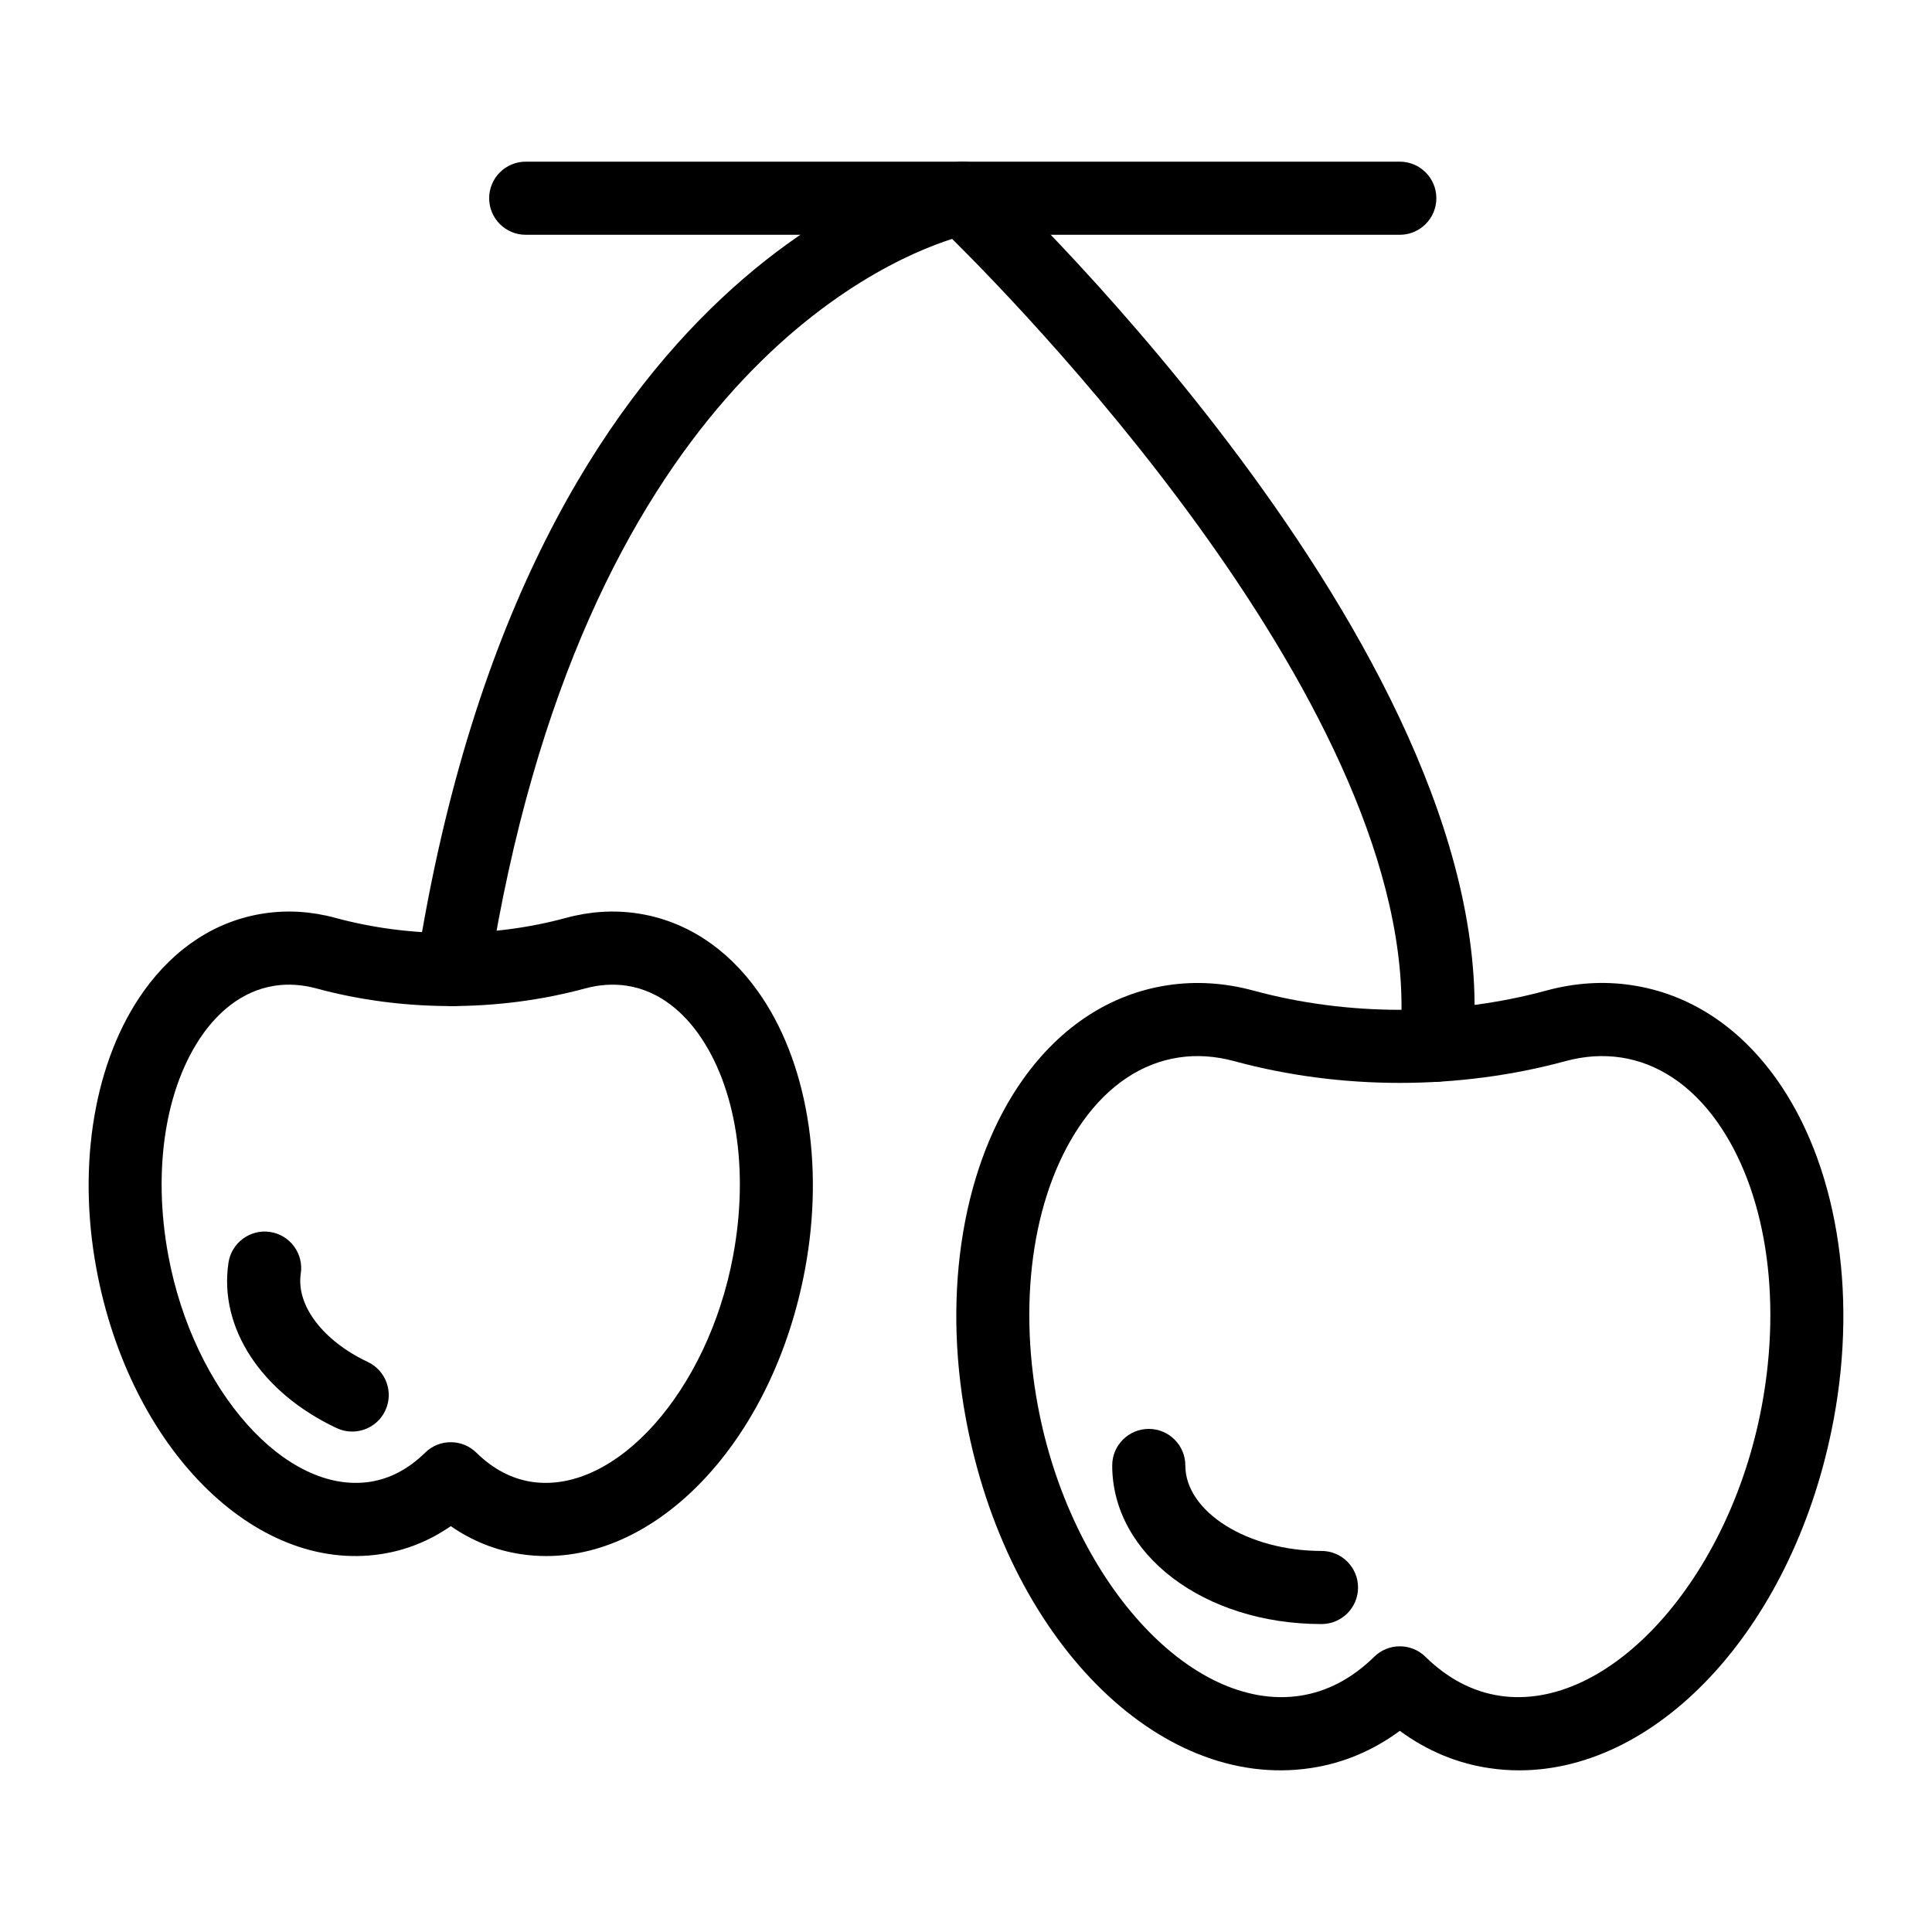
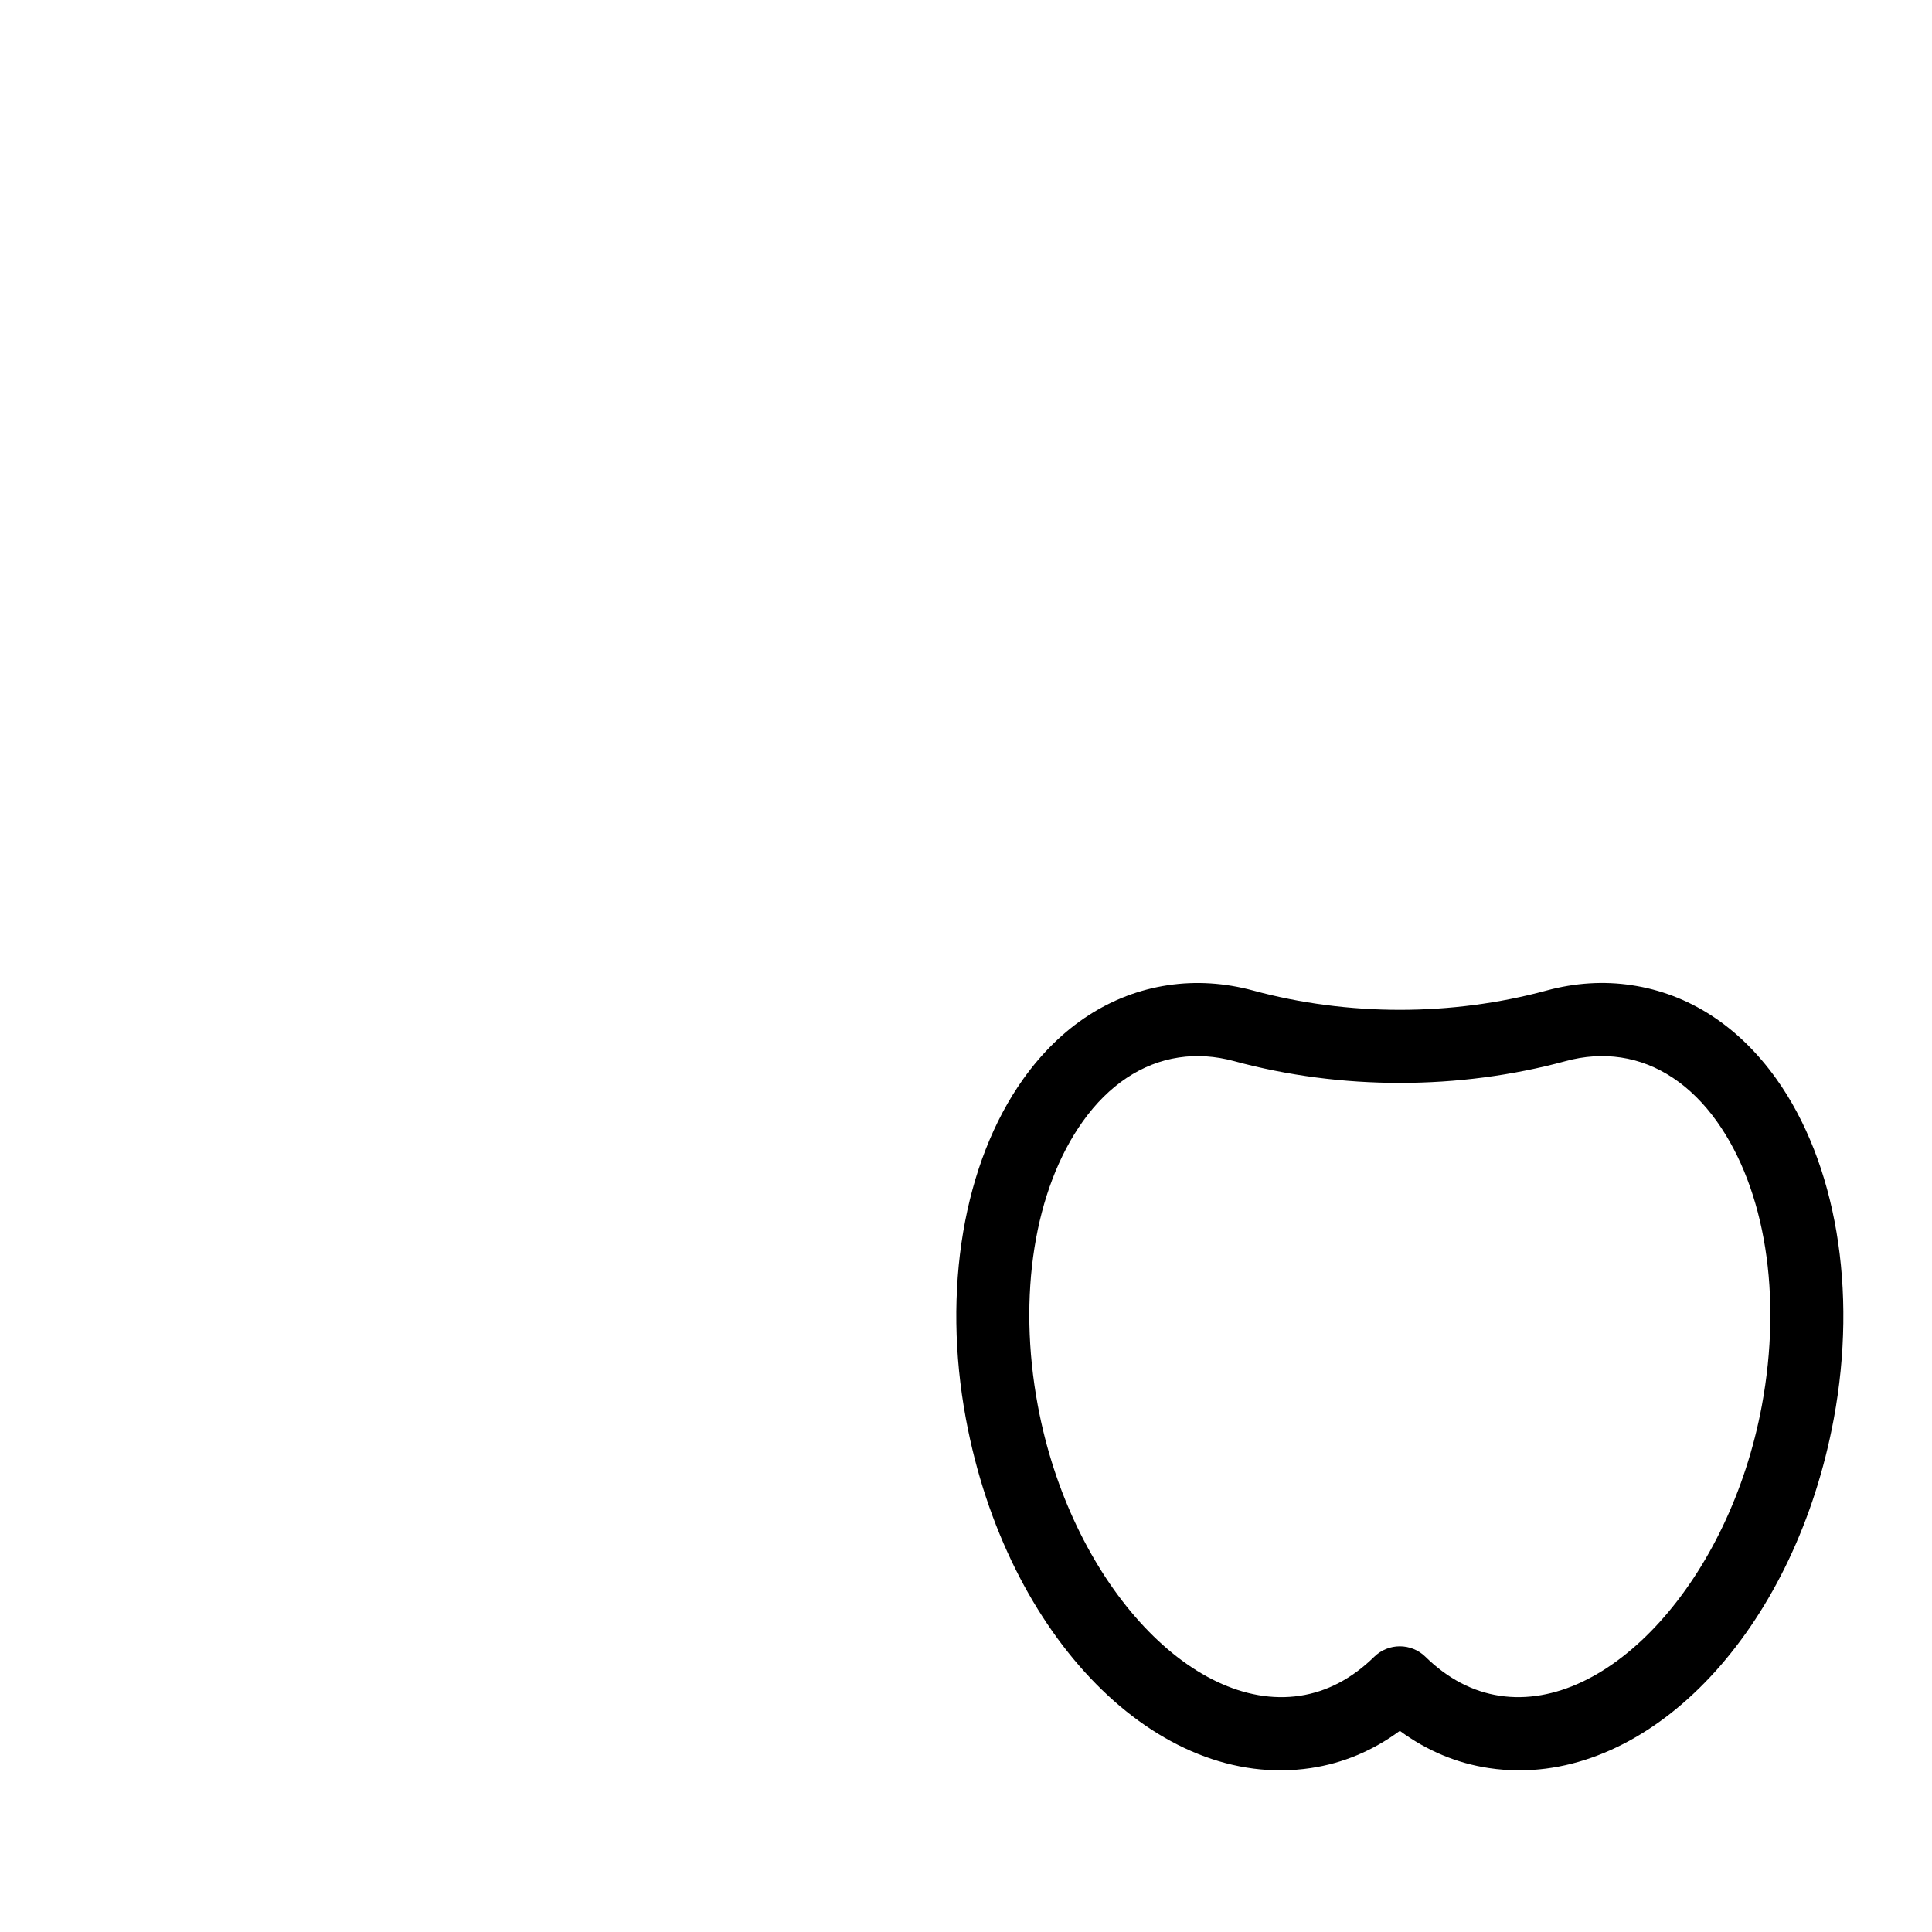
<svg xmlns="http://www.w3.org/2000/svg" fill="#000000" width="800px" height="800px" version="1.1" viewBox="144 144 512 512">
  <g>
    <path d="m546.61 613.16c-2.668 0-5.34-0.199-8.023-0.602-8.523-1.277-16.441-4.59-23.617-9.867-7.18 5.285-15.09 8.598-23.617 9.867-40.559 6.078-80.617-34.598-91.379-92.547-6.344-34.152-0.656-67.828 15.211-90.09 9.977-13.988 23.234-22.578 38.332-24.836 7.418-1.113 15.02-0.633 22.598 1.414 25.055 6.812 52.648 6.816 77.703 0.004 7.574-2.055 15.176-2.551 22.609-1.418 15.102 2.258 28.352 10.844 38.328 24.836 15.867 22.258 21.555 55.934 15.215 90.09-10.051 54.113-45.723 93.145-83.359 93.148zm-31.641-32.871c2.449 0 4.902 0.922 6.785 2.773 5.894 5.781 12.523 9.258 19.703 10.336 28.98 4.348 60.91-30.875 69.457-76.926 5.402-29.09 0.941-57.238-11.941-75.305-6.852-9.602-15.637-15.457-25.414-16.922-4.766-0.711-9.699-0.395-14.664 0.961-28.32 7.695-59.52 7.703-87.855-0.004-4.977-1.344-9.906-1.68-14.656-0.957-9.777 1.465-18.566 7.32-25.418 16.926-12.879 18.062-17.344 46.215-11.938 75.301 8.555 46.055 40.387 81.285 69.457 76.926 7.176-1.078 13.805-4.555 19.699-10.336 1.887-1.852 4.336-2.773 6.785-2.773z" />
-     <path d="m288.75 556.37c-2.223 0-4.457-0.164-6.688-0.5-6.688-1-12.918-3.492-18.605-7.426-5.691 3.938-11.922 6.43-18.605 7.426-33.434 5.019-66.492-28.203-75.301-75.602-5.164-27.828-0.492-55.316 12.5-73.543 8.289-11.633 19.34-18.777 31.957-20.664 6.199-0.926 12.551-0.539 18.871 1.184 19.715 5.356 41.426 5.356 61.148 0 6.324-1.723 12.668-2.109 18.879-1.184 12.613 1.887 23.664 9.031 31.953 20.664 12.992 18.223 17.664 45.719 12.5 73.543-8.215 44.227-37.57 76.098-68.609 76.102zm-25.297-30.172c2.449 0 4.906 0.926 6.789 2.777 4.414 4.332 9.352 6.934 14.684 7.734 22.281 3.316 46.715-24.137 53.371-59.98 4.231-22.762 0.781-44.73-9.219-58.758-3.606-5.059-9.832-11.371-19.043-12.754h-0.004c-3.543-0.523-7.219-0.285-10.934 0.723-22.992 6.234-48.32 6.238-71.301-0.004-3.715-1.004-7.394-1.246-10.922-0.719-9.215 1.383-15.445 7.695-19.051 12.754-10 14.031-13.449 35.996-9.219 58.758 6.656 35.844 31.102 63.309 53.379 59.98 5.328-0.801 10.27-3.402 14.684-7.738 1.887-1.848 4.336-2.773 6.785-2.773z" />
-     <path d="m514.96 206.22h-231.64c-5.352 0-9.688-4.34-9.688-9.688 0-5.352 4.34-9.688 9.688-9.688h231.64c5.352 0 9.688 4.34 9.688 9.688s-4.336 9.688-9.688 9.688z" />
-     <path d="m524.62 430.69c-0.316 0-0.637-0.016-0.965-0.047-5.328-0.531-9.215-5.273-8.688-10.598 8.18-82.457-97.023-191.32-118.64-212.73-20.215 6.434-98.434 41.008-122.74 195.13-0.832 5.293-5.824 8.906-11.078 8.062-5.285-0.832-8.895-5.797-8.062-11.078 29.664-188.11 138.22-211.5 142.82-212.41 3.066-0.59 6.227 0.312 8.508 2.457 5.656 5.328 138.48 131.62 128.47 232.48-0.496 5-4.711 8.73-9.633 8.73z" />
-     <path d="m494.21 574.39c-31.102 0-55.461-18.461-55.461-42.027 0-5.352 4.34-9.688 9.688-9.688 5.352 0 9.688 4.34 9.688 9.688 0 12.277 16.523 22.652 36.082 22.652 5.352 0 9.688 4.34 9.688 9.688 0.004 5.348-4.332 9.688-9.684 9.688z" />
-     <path d="m237.33 523.38c-1.387 0-2.785-0.293-4.121-0.922-20.008-9.418-31.25-26.629-28.66-43.84 0.801-5.297 5.789-8.941 11.023-8.137 5.293 0.793 8.938 5.734 8.137 11.023-1.27 8.41 5.867 17.824 17.75 23.422 4.844 2.281 6.922 8.051 4.641 12.891-1.652 3.512-5.137 5.562-8.77 5.562z" />
+     <path d="m237.33 523.38z" />
  </g>
</svg>